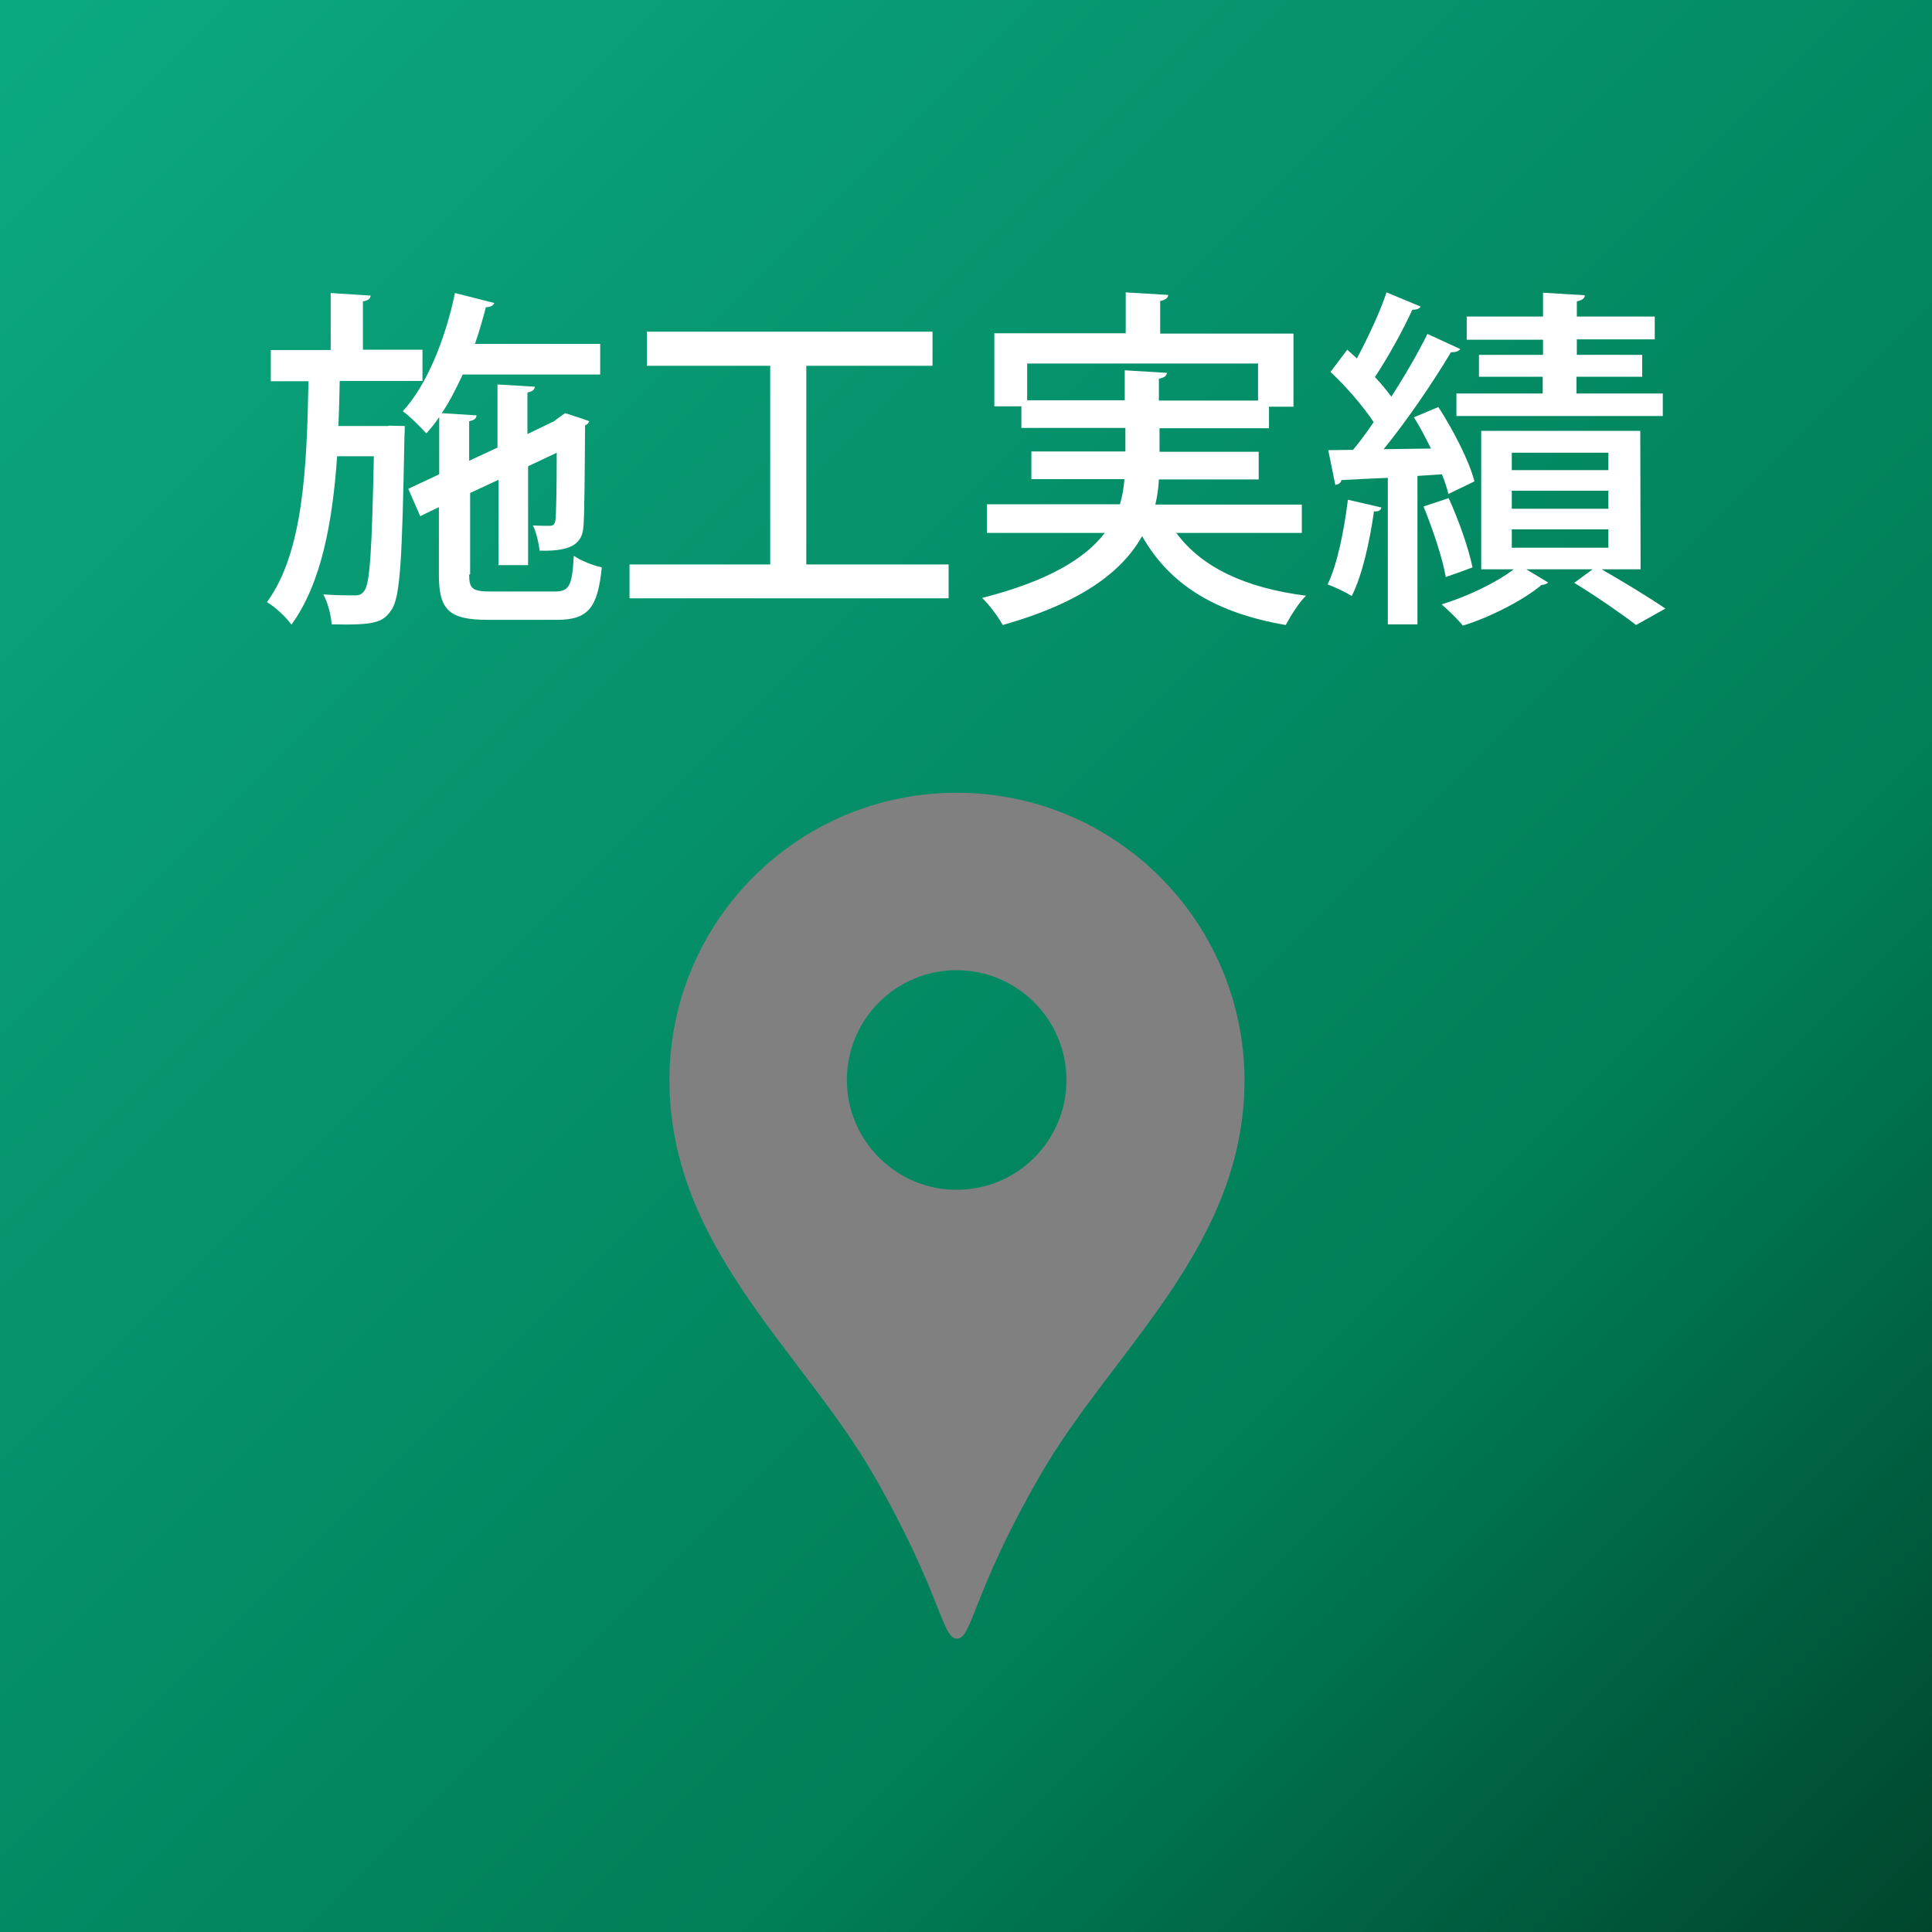
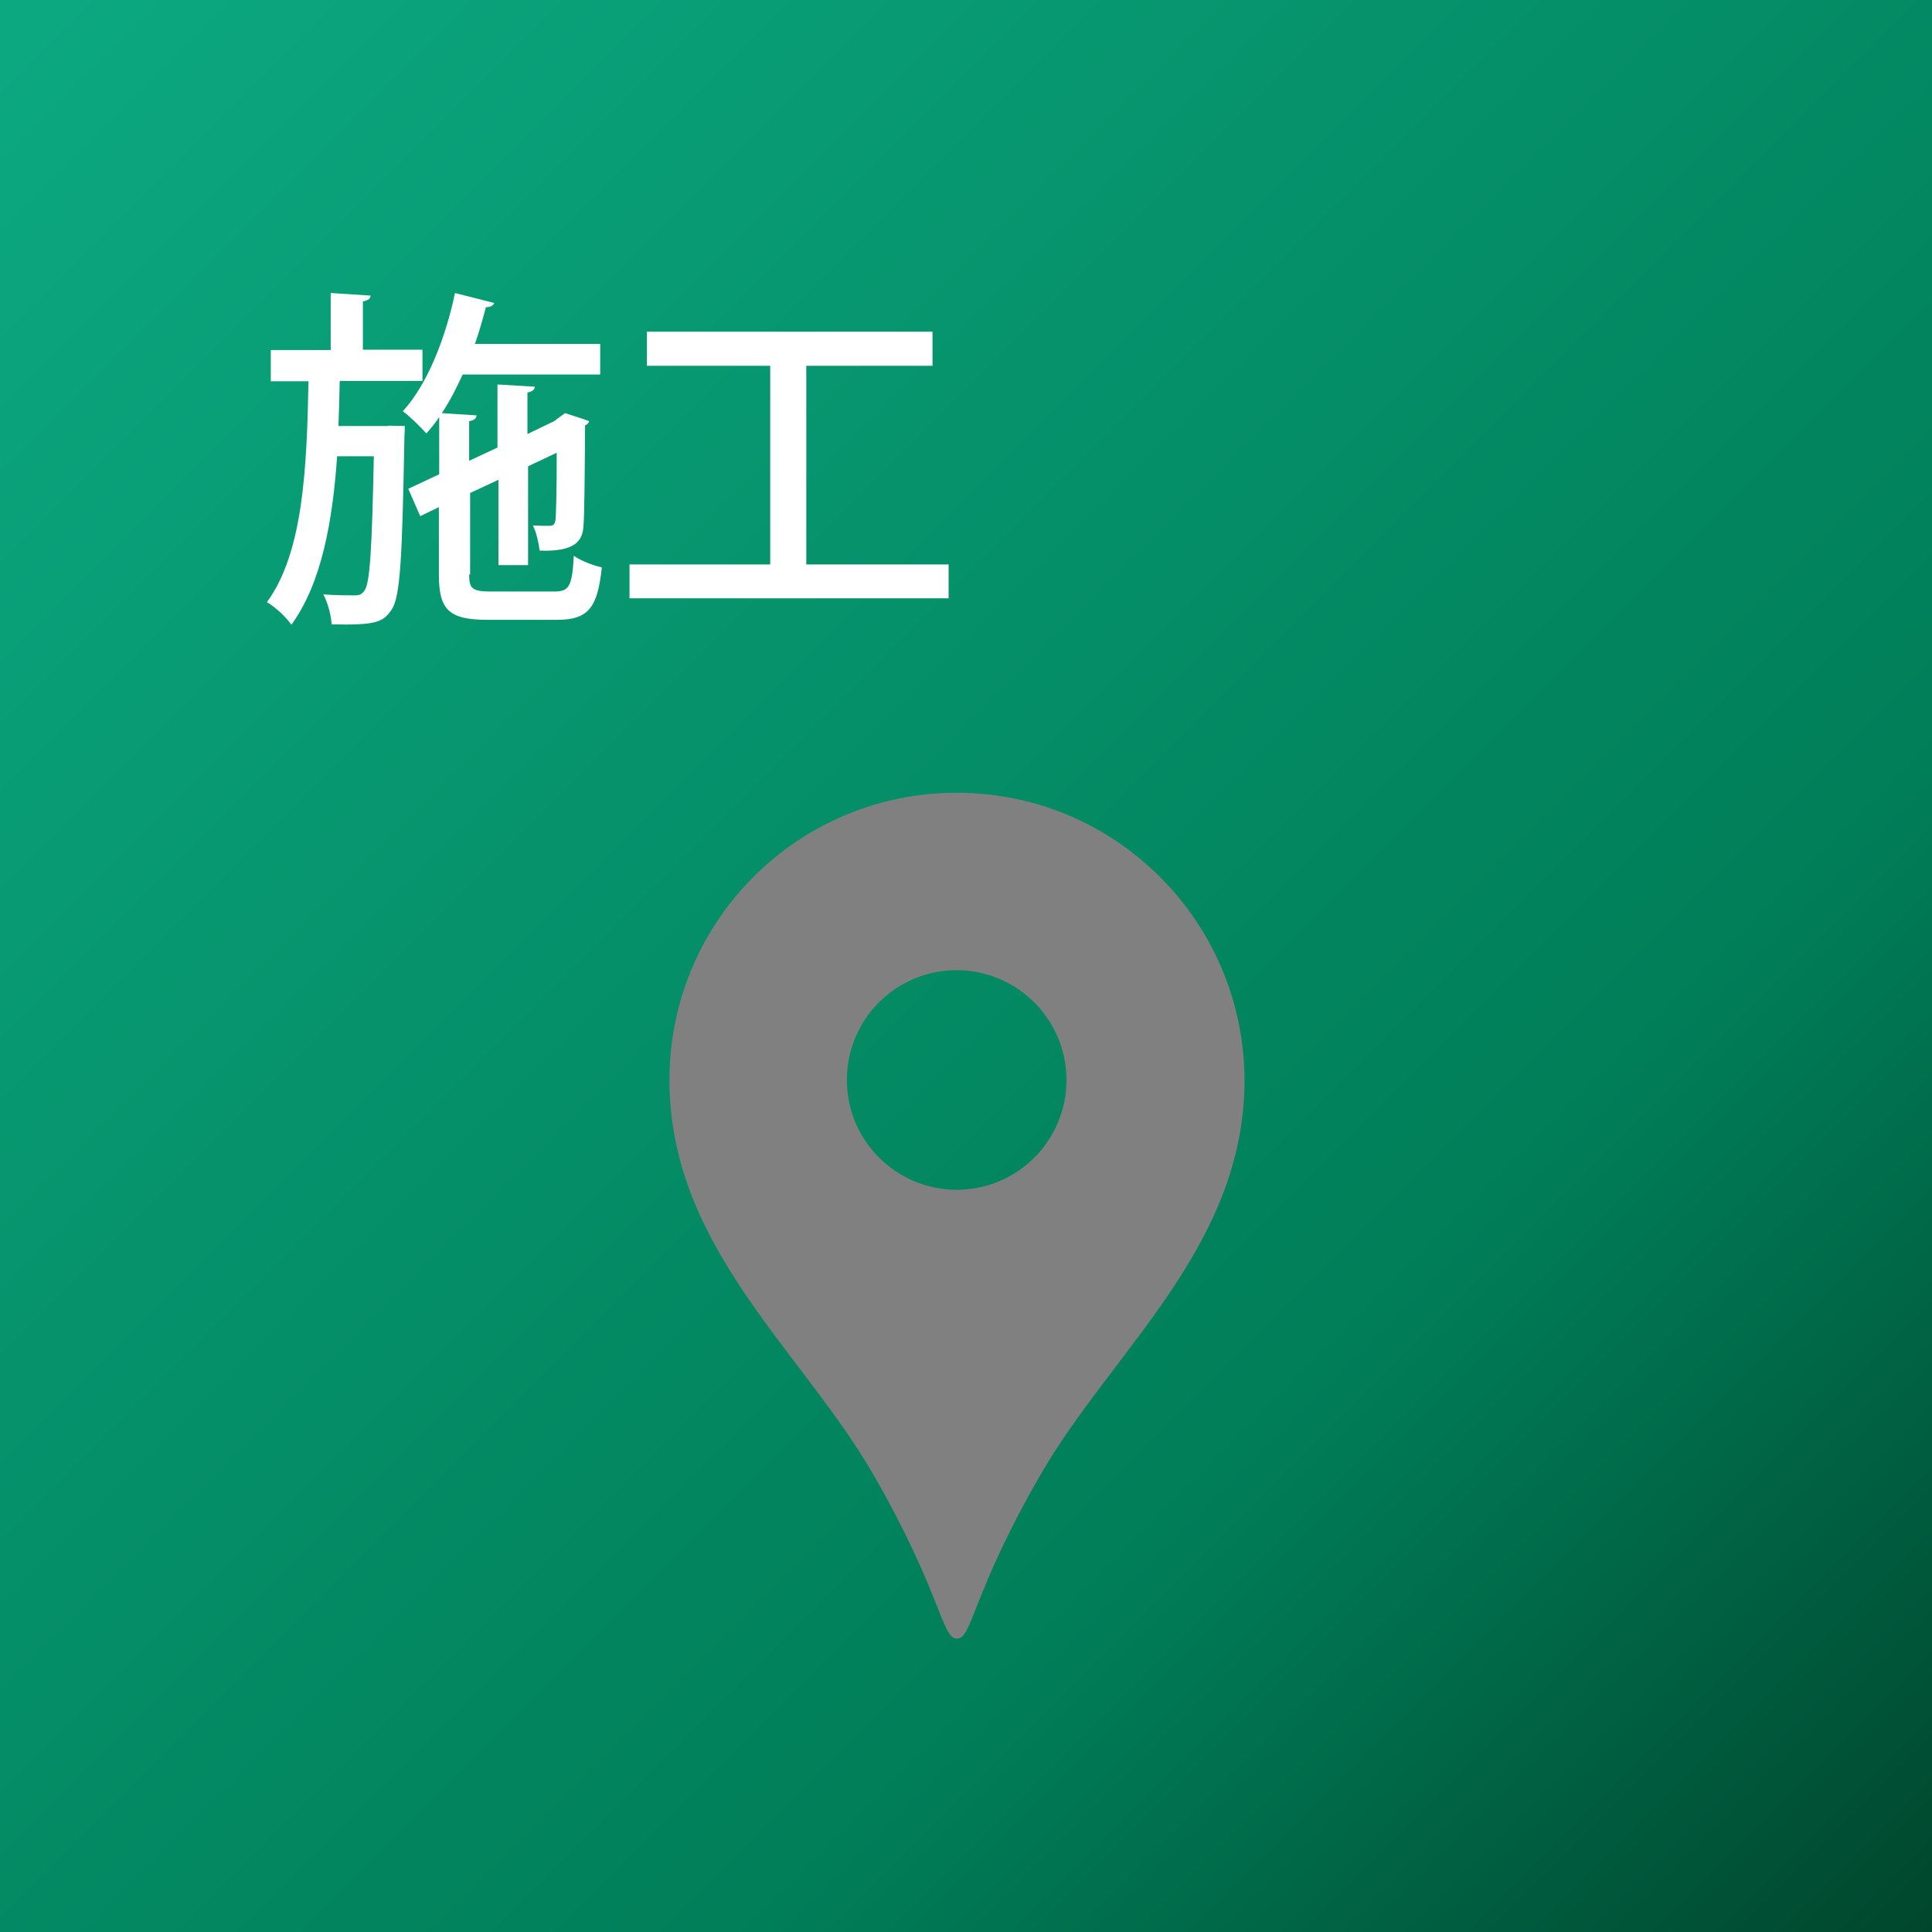
<svg xmlns="http://www.w3.org/2000/svg" version="1.1" x="0px" y="0px" width="60px" height="60px" viewBox="0 0 60 60" style="enable-background:new 0 0 60 60;" xml:space="preserve">
  <rect x="0" y="0" width="60" height="60" fill="#808080" stroke="none" />
  <style type="text/css">
	.st0{fill:url(#SVGID_1_);}
	.st1{fill:#fff;}
</style>
  <linearGradient id="SVGID_1_" gradientUnits="userSpaceOnUse" x1="0" y1="0" x2="60" y2="60">
    <stop offset="0" style="stop-color:#0CA981" />
    <stop offset="0.7" style="stop-color:#007E58" />
    <stop offset="1" style="stop-color:#00462D" />
  </linearGradient>
  <path class="st0" d="M29.71,30.13c-1.88,0-3.41,1.52-3.41,3.41c0,1.88,1.53,3.41,3.41,3.41c1.89,0,3.41-1.53,3.41-3.41  S31.59,30.13,29.71,30.13z M0,0v60h60V0H0z M32.32,45.79c-2.13,3.68-2.12,5.1-2.6,5.1c-0.48,0-0.48-1.42-2.6-5.1  c-2.22-3.85-6.33-7.08-6.33-12.25c0-4.93,3.99-8.92,8.92-8.92s8.92,3.99,8.94,8.92C38.65,38.71,34.54,41.94,32.32,45.79z" />
  <g>
    <g>
      <path class="st1" d="M12.06,13.22l0.51,0.01c0,0.09,0,0.21-0.01,0.33c-0.07,3.73-0.12,5-0.41,5.39c-0.26,0.38-0.5,0.47-1.85,0.44    c-0.02-0.29-0.12-0.68-0.26-0.93c0.42,0.03,0.79,0.03,0.99,0.03c0.12,0,0.21-0.03,0.29-0.15c0.17-0.23,0.23-1.28,0.29-4.17h-1.14    c-0.14,2.01-0.48,3.94-1.42,5.23c-0.17-0.24-0.5-0.55-0.76-0.7c1.13-1.54,1.24-4.18,1.29-6.86H8.41v-0.97h1.86V9.1l1.24,0.08    c-0.01,0.1-0.08,0.15-0.24,0.18v1.5h1.85v0.97h-2.57c-0.01,0.46-0.02,0.93-0.04,1.4h1.55V13.22z M14.57,17.84    c0,0.44,0.09,0.53,0.68,0.53h1.98c0.45,0,0.54-0.18,0.59-1.11c0.21,0.15,0.59,0.3,0.87,0.36c-0.13,1.26-0.42,1.63-1.4,1.63h-2.13    c-1.21,0-1.53-0.3-1.53-1.4v-2.1l-0.58,0.28l-0.37-0.85l0.96-0.45v-1.78c-0.12,0.19-0.26,0.35-0.4,0.51    c-0.17-0.19-0.51-0.53-0.73-0.69c0.74-0.8,1.32-2.23,1.62-3.67l1.22,0.31c-0.03,0.08-0.12,0.13-0.26,0.13    c-0.1,0.38-0.21,0.77-0.34,1.14h3.89v0.95h-4.27c-0.2,0.43-0.41,0.85-0.65,1.2l1.08,0.07c-0.01,0.1-0.07,0.15-0.23,0.18v1.23    l0.88-0.41v-1.96l1.16,0.07c-0.01,0.09-0.07,0.15-0.23,0.18v1.29l0.83-0.4c0.15-0.12,0.18-0.13,0.34-0.25    c0.21,0.07,0.42,0.13,0.75,0.25c-0.02,0.06-0.07,0.11-0.13,0.13c-0.01,1.56-0.02,2.82-0.05,3.13c-0.03,0.44-0.23,0.8-1.36,0.76    c-0.03-0.23-0.1-0.57-0.21-0.78c0.18,0.01,0.41,0.01,0.5,0.01c0.11,0,0.18-0.02,0.2-0.18c0.02-0.14,0.04-0.91,0.04-2.09    l-0.89,0.42v3.07h-0.92V14.9l-0.88,0.41v2.53H14.57z" />
      <path class="st1" d="M25.04,17.53h4.42v1.05h-9.91v-1.05h4.37v-6.17h-3.83V10.3h8.87v1.06h-3.92    C25.04,11.36,25.04,17.53,25.04,17.53z" />
-       <path class="st1" d="M40.41,16.55h-3.88c0.79,1.07,2.14,1.71,4.03,1.95c-0.22,0.21-0.48,0.63-0.63,0.91    c-2.16-0.37-3.6-1.24-4.46-2.76c-0.61,1.08-1.85,2.06-4.33,2.76c-0.12-0.22-0.41-0.63-0.64-0.84c2.11-0.54,3.22-1.25,3.81-2.02    h-3.66v-0.89h4.13c0.08-0.26,0.12-0.52,0.14-0.78h-2.89v-0.86h2.92v-0.73h-3.23v-0.67h-0.84v-2.27h4.08V9.08l1.32,0.08    c-0.01,0.1-0.08,0.15-0.25,0.19v1.01h4.14v2.27h-0.76v0.67h-3.4v0.73h3.08v0.86h-3.1c-0.01,0.26-0.05,0.52-0.11,0.78h4.55v0.88    C40.43,16.55,40.41,16.55,40.41,16.55z M31.89,12.43h3.04V11.5l1.31,0.08c-0.01,0.09-0.08,0.15-0.25,0.18v0.68h3.08v-1.15H31.9    v1.14C31.9,12.43,31.89,12.43,31.89,12.43z" />
-       <path class="st1" d="M42.9,15.76c-0.02,0.11-0.12,0.13-0.23,0.12c-0.13,0.92-0.36,1.98-0.69,2.63c-0.19-0.12-0.53-0.28-0.75-0.36    c0.3-0.62,0.51-1.66,0.63-2.63L42.9,15.76z M44.98,15.34c-0.04-0.18-0.11-0.39-0.2-0.61l-0.76,0.05v4.61H43.1v-4.55    c-0.55,0.02-1.05,0.05-1.44,0.07c-0.02,0.1-0.11,0.14-0.19,0.15l-0.22-1.08l0.77-0.01c0.21-0.25,0.43-0.55,0.64-0.86    c-0.33-0.5-0.86-1.11-1.34-1.56l0.52-0.69c0.1,0.09,0.2,0.18,0.3,0.27c0.34-0.64,0.72-1.44,0.92-2.05l1.06,0.44    c-0.04,0.07-0.13,0.1-0.26,0.1c-0.28,0.62-0.75,1.47-1.16,2.09c0.2,0.21,0.36,0.41,0.51,0.61c0.43-0.67,0.83-1.36,1.12-1.95    l1.02,0.47c-0.05,0.07-0.14,0.1-0.29,0.1c-0.53,0.89-1.34,2.09-2.09,3.01l1.47-0.02c-0.17-0.34-0.34-0.67-0.53-0.97l0.76-0.32    c0.47,0.73,0.96,1.68,1.12,2.31L44.98,15.34z M44.99,15.47c0.31,0.68,0.62,1.56,0.74,2.15c-0.23,0.09-0.45,0.17-0.83,0.3    c-0.1-0.59-0.41-1.5-0.69-2.19L44.99,15.47z M50.95,17.68h-1.21c0.71,0.41,1.5,0.89,1.98,1.22l-0.91,0.51    c-0.44-0.34-1.22-0.88-1.92-1.31l0.57-0.42H47.4l0.68,0.41c-0.04,0.04-0.11,0.07-0.21,0.08c-0.52,0.44-1.56,0.99-2.44,1.26    c-0.15-0.19-0.45-0.48-0.66-0.66c0.79-0.24,1.71-0.68,2.24-1.09H46v-4.3h4.94L50.95,17.68L50.95,17.68z M47.92,11.03v-0.48h-2.37    V9.83h2.37V9.09l1.3,0.08c-0.01,0.1-0.08,0.15-0.25,0.19v0.47h2.42v0.71h-2.42v0.48H51v0.68h-2.04v0.52h2.68v0.7h-6.41v-0.7h2.68    V11.7h-1.98v-0.68h1.99C47.92,11.02,47.92,11.03,47.92,11.03z M46.95,14.06v0.54h3v-0.54H46.95z M46.95,15.24v0.56h3v-0.56H46.95z     M46.95,16.44v0.57h3v-0.57H46.95z" />
    </g>
  </g>
</svg>